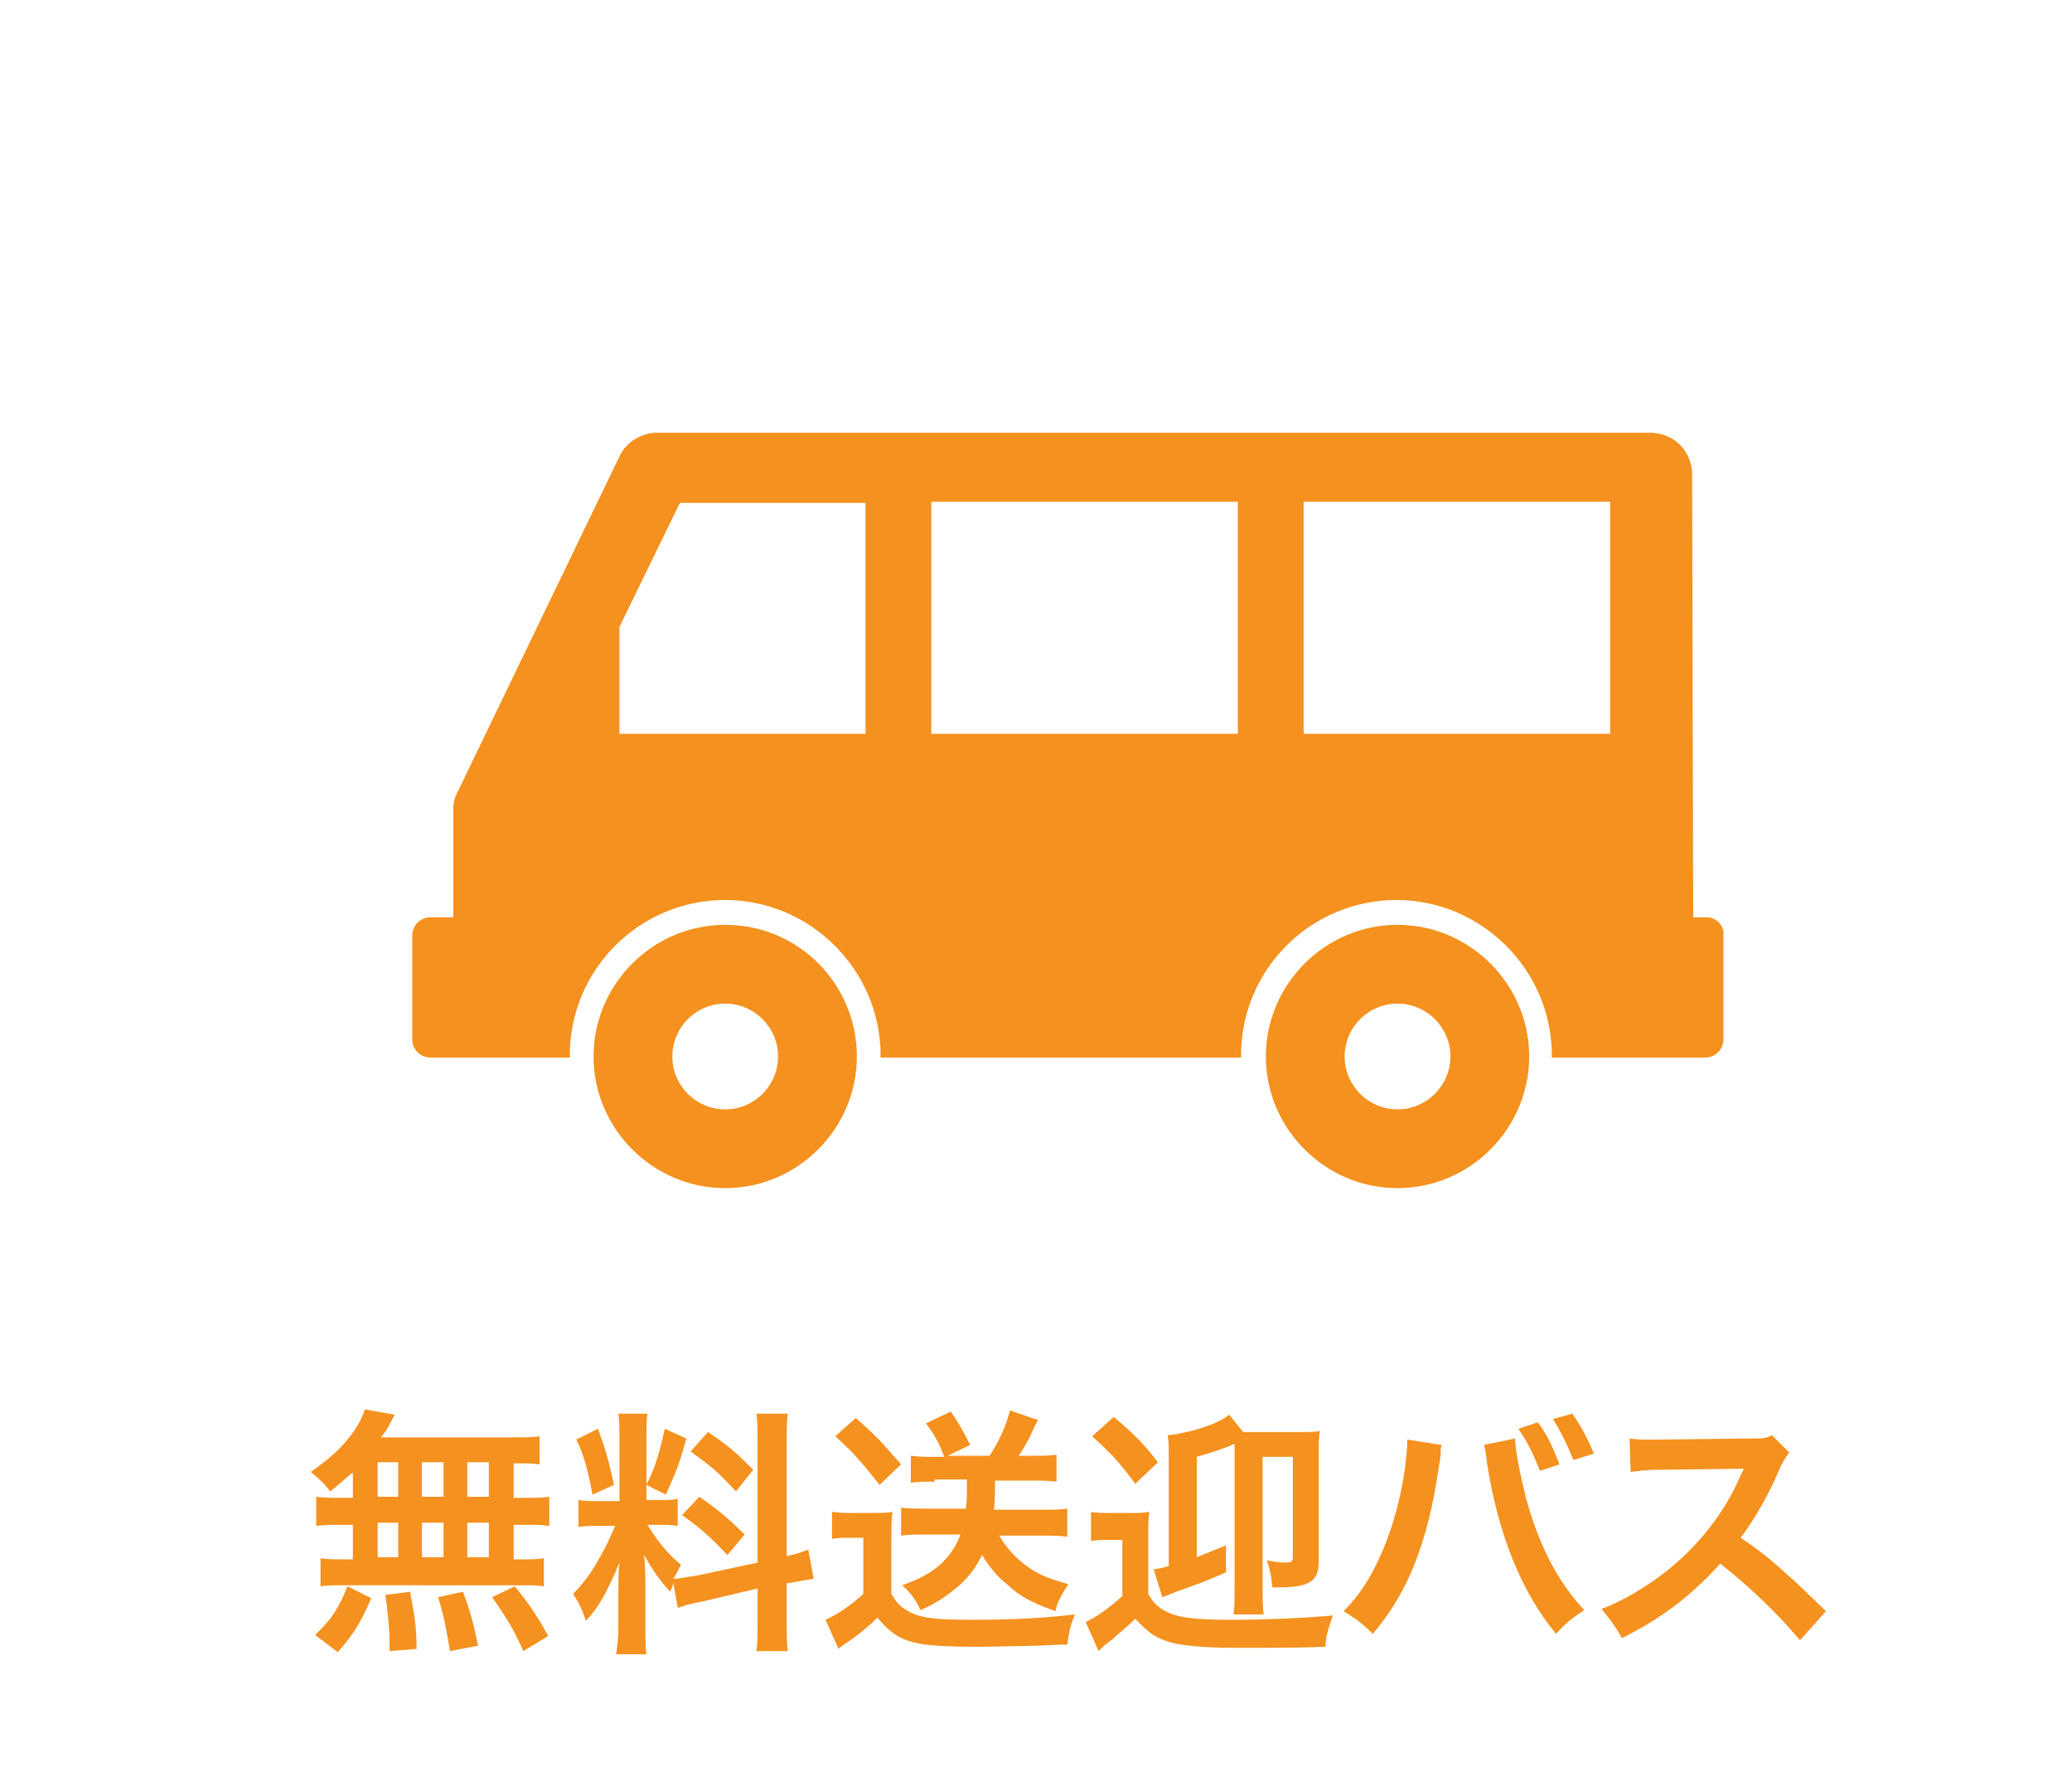
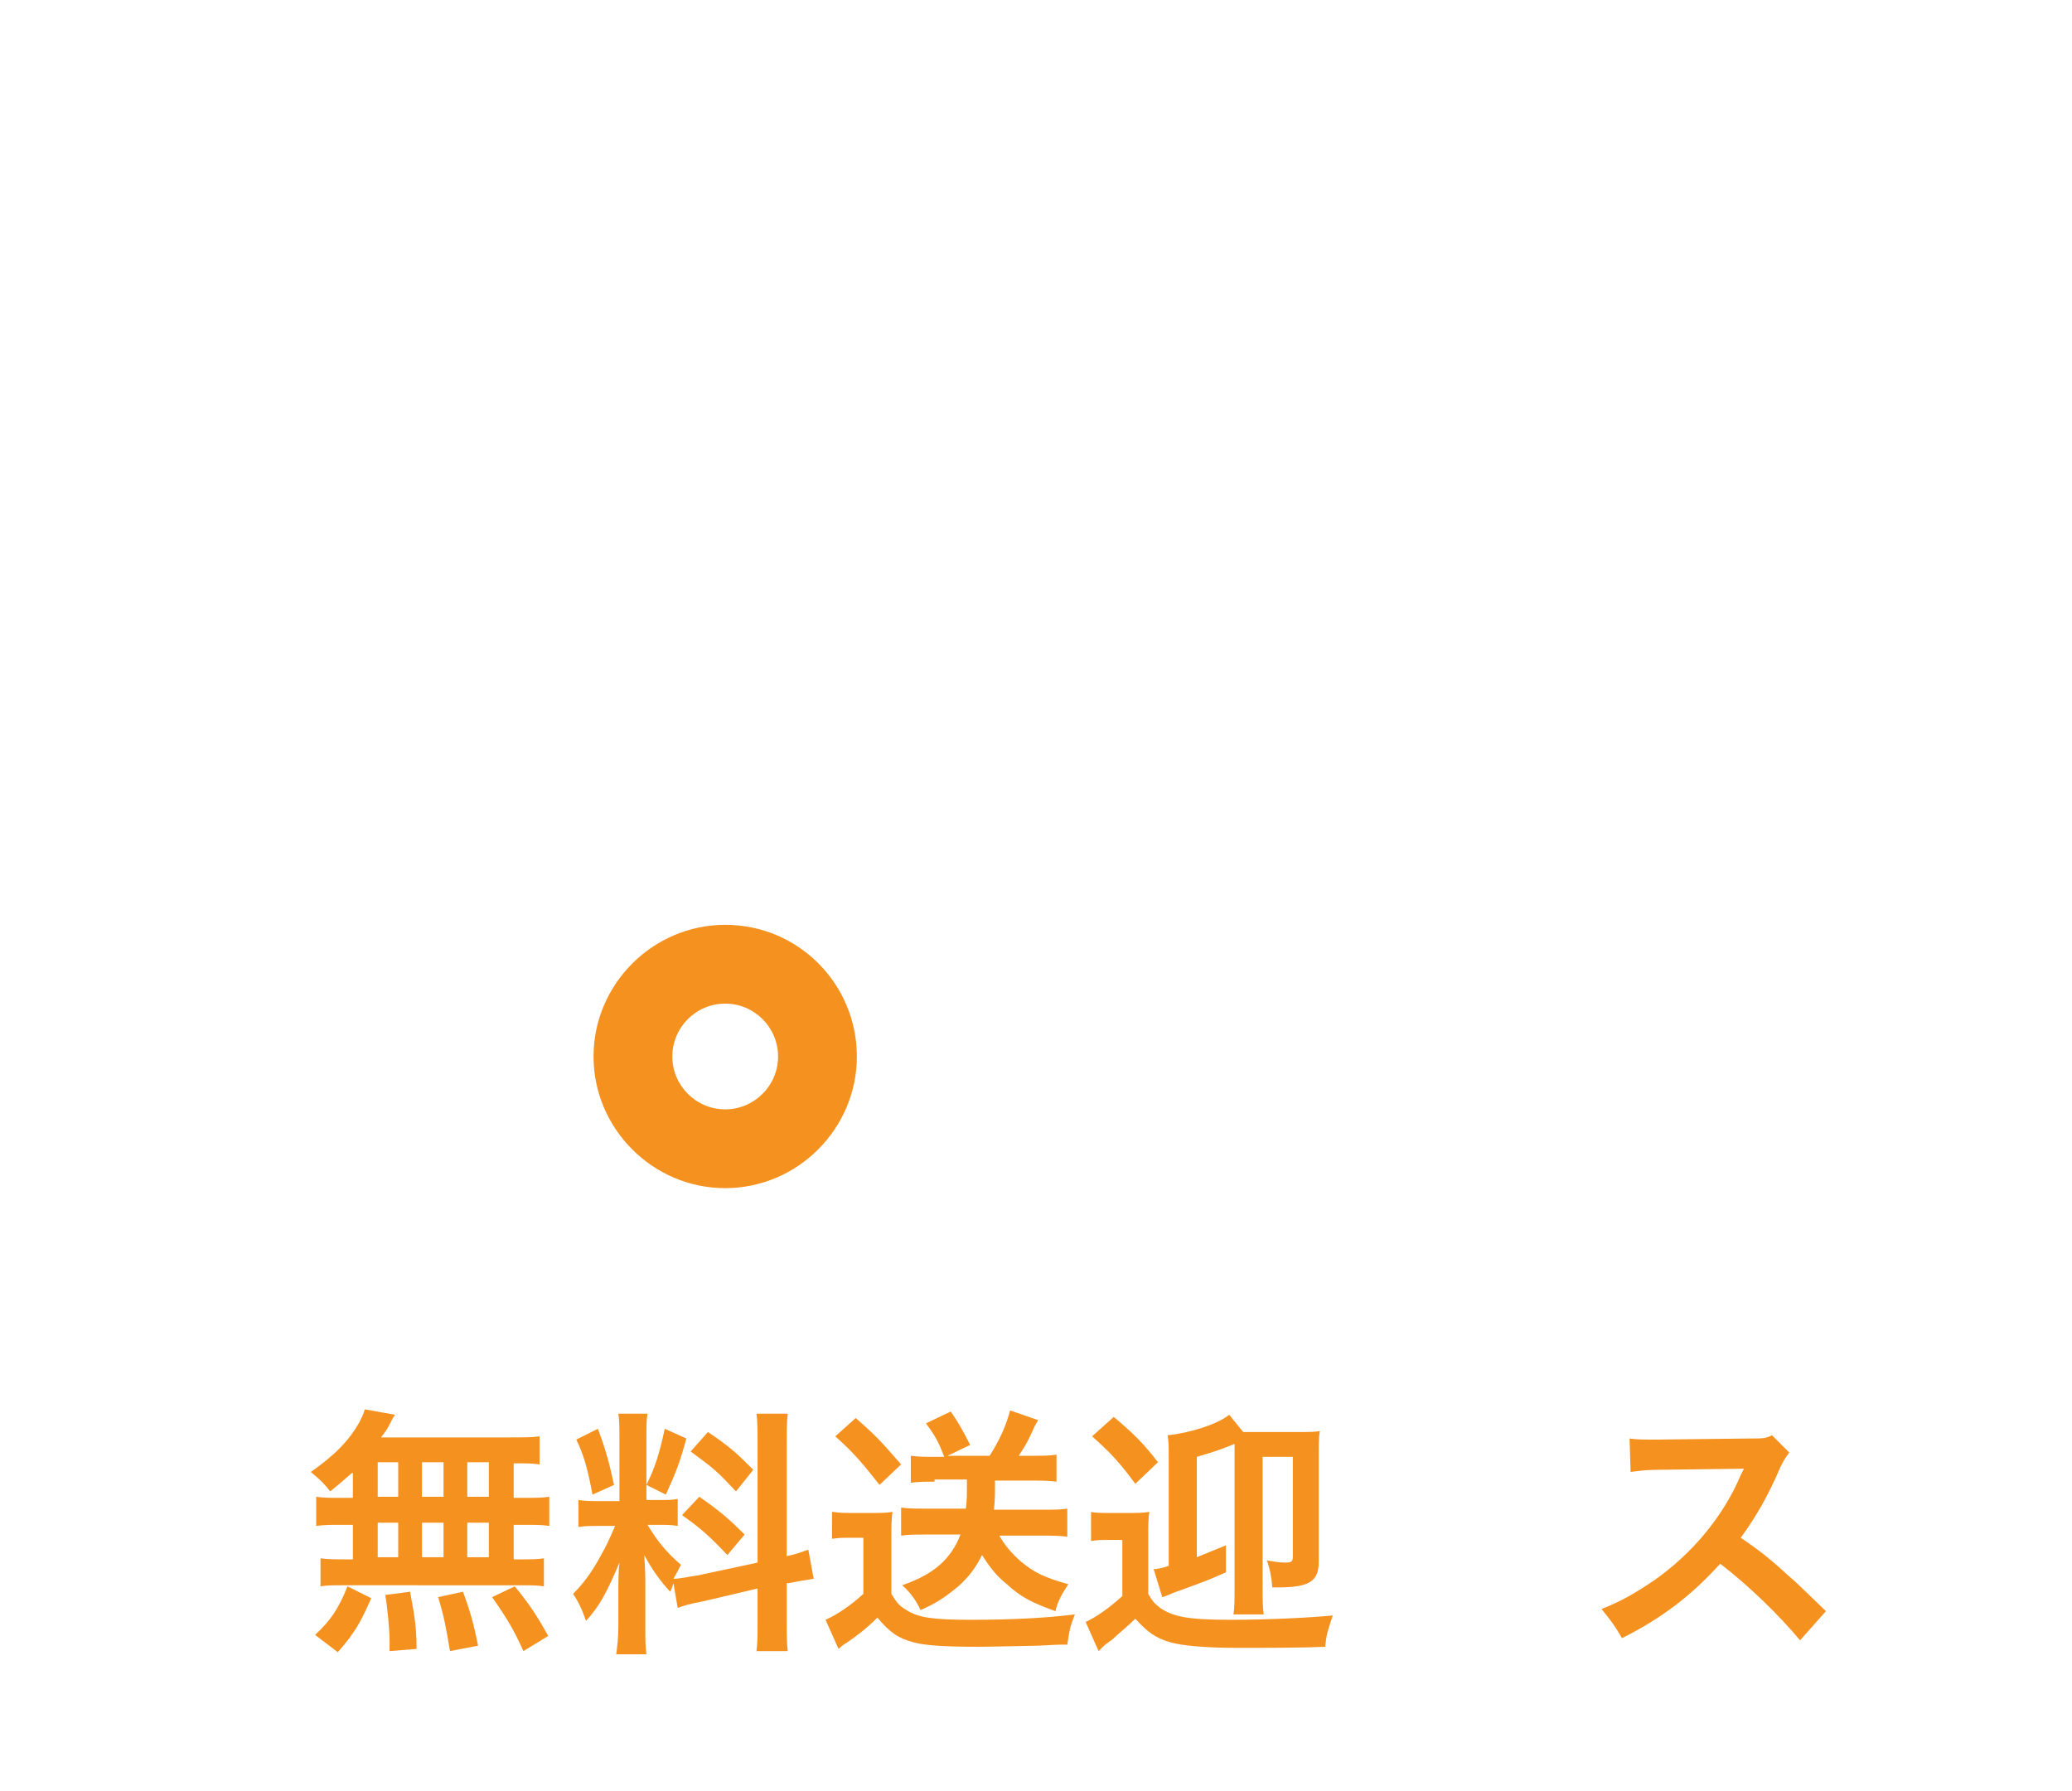
<svg xmlns="http://www.w3.org/2000/svg" version="1.1" x="0px" y="0px" width="192px" height="166px" viewBox="0 0 192 166" enable-background="new 0 0 192 166" xml:space="preserve">
  <g id="レイヤー_1">
    <g enable-background="new    ">
      <path fill="#F5911E" d="M32.6,136.5c-0.7,0.6-1,0.9-2,1.7c-0.7-0.9-1.1-1.2-1.8-1.8c2.3-1.6,3.6-3,4.5-4.6    c0.2-0.4,0.4-0.8,0.5-1.2l2.8,0.5c-0.2,0.3-0.2,0.3-0.5,0.9c-0.2,0.4-0.4,0.7-0.8,1.2H47c1.5,0,2.3,0,3-0.1v2.6    c-0.8-0.1-1.1-0.1-2.4-0.1v3.2h0.9c1.1,0,1.7,0,2.4-0.1v2.7c-0.7-0.1-1.2-0.1-2.4-0.1h-0.9v3.2h0.5c1.1,0,1.7,0,2.3-0.1v2.6    c-0.6-0.1-1.2-0.1-2.2-0.1H31.8c-0.9,0-1.5,0-2.1,0.1v-2.6c0.6,0.1,1.3,0.1,2.4,0.1h0.6v-3.2h-1c-1.1,0-1.6,0-2.4,0.1v-2.7    c0.7,0.1,1.2,0.1,2.4,0.1h1V136.5z M29.2,151.5c1.5-1.4,2.2-2.5,3-4.5l2.2,1.1c-1,2.3-1.6,3.3-3.1,5L29.2,151.5z M35,138.7h1.9    v-3.2H35V138.7z M35,144.3h1.9v-3.2H35V144.3z M36.1,153c0-0.4,0-0.7,0-1c0-0.9-0.2-3.1-0.4-4.2l2.3-0.3c0.4,2.2,0.6,3.2,0.6,5.3    L36.1,153z M41.1,138.7v-3.2h-2v3.2H41.1z M41.1,144.3v-3.2h-2v3.2H41.1z M41.7,153c-0.4-2.3-0.5-3-1.1-5l2.3-0.5    c0.7,1.9,1,3,1.4,5L41.7,153z M45.3,138.7v-3.2h-2v3.2H45.3z M45.3,144.3v-3.2h-2v3.2H45.3z M48.5,153c-0.9-2-1.5-3-2.9-5l2.1-1    c1.4,1.7,2.1,2.8,3.1,4.6L48.5,153z" />
      <path fill="#F5911E" d="M62.4,146.7c-0.1,0.3-0.1,0.4-0.3,0.8c-1-1.1-1.7-2.1-2.4-3.4c0.1,1.6,0.1,2,0.1,2.7v4    c0,1.2,0,1.8,0.1,2.5h-2.8c0.1-0.8,0.2-1.5,0.2-2.5v-3.1c0-1,0-2.1,0.1-2.9c-1.1,2.6-1.8,4-3.1,5.4c-0.3-0.9-0.7-1.8-1.2-2.5    c1-1,1.8-2.1,2.6-3.6c0.5-0.9,0.6-1.1,1.3-2.7h-1.2c-1.1,0-1.6,0-2.2,0.1V139c0.6,0.1,1.1,0.1,2.2,0.1h1.6v-5.7    c0-1.1,0-1.8-0.1-2.4h2.7c-0.1,0.6-0.1,1.2-0.1,2.3v5.7h1.1c0.9,0,1.3,0,1.8-0.1v2.5c-0.6-0.1-1.1-0.1-1.9-0.1H60    c0.9,1.5,1.8,2.6,3.1,3.7c-0.3,0.6-0.4,0.8-0.7,1.3c0.6,0,1.4-0.2,2.2-0.3l5.6-1.2v-11c0-1.4,0-2-0.1-2.8H73    c-0.1,0.8-0.1,1.4-0.1,2.8v10.4c1-0.2,1.4-0.4,2-0.6l0.5,2.7c-0.6,0.1-1.3,0.2-2.3,0.4l-0.2,0v3.5c0,1.3,0,2.1,0.1,2.8h-2.9    c0.1-0.8,0.1-1.4,0.1-2.9v-2.9l-5.1,1.2c-1.1,0.2-1.8,0.4-2.3,0.6L62.4,146.7z M55.4,132.4c0.8,2.1,1.1,3.4,1.5,5.2l-2,0.9    c-0.4-2.2-0.8-3.7-1.5-5.1L55.4,132.4z M63.6,133.3c-0.6,2.2-0.9,3-1.9,5.2l-1.8-0.9c0.8-1.6,1.2-2.9,1.7-5.2L63.6,133.3z     M64.8,138.7c1.9,1.3,2.9,2.2,4.2,3.5l-1.6,1.9c-1.7-1.8-2.5-2.5-4.2-3.7L64.8,138.7z M65.6,132.7c2.1,1.4,2.8,2.1,4.2,3.5l-1.6,2    c-1.8-1.9-1.9-2-4.2-3.7L65.6,132.7z" />
      <path fill="#F5911E" d="M77.2,140.1c0.6,0.1,1,0.1,1.9,0.1h1.8c0.6,0,1.3,0,1.8-0.1c-0.1,0.7-0.1,1.3-0.1,2.6v5    c0.5,0.8,0.7,1.1,1.4,1.5c1.1,0.7,2.4,0.9,6,0.9c4.1,0,7.2-0.2,9.6-0.5c-0.5,1.3-0.5,1.5-0.7,2.8c-0.9,0-0.9,0-2.7,0.1    c-0.7,0-4.2,0.1-5.5,0.1c-2.9,0-4.9-0.1-6-0.4c-1.5-0.4-2.2-0.9-3.4-2.3c-1,1-1.8,1.6-2.8,2.3c-0.2,0.1-0.6,0.4-0.8,0.6l-1.2-2.7    c1.1-0.5,2.3-1.3,3.5-2.4v-5.2h-1.3c-0.6,0-1,0-1.6,0.1V140.1z M79.3,131.4c1.8,1.6,2.2,2,4.2,4.3l-2,1.9    c-1.5-1.9-2.3-2.9-4.1-4.5L79.3,131.4z M86.6,137.3c-0.8,0-1.5,0-2.2,0.1v-2.5c0.7,0.1,1.4,0.1,2.2,0.1h0.9    c-0.5-1.3-0.8-1.9-1.7-3.1l2.3-1.1c0.7,1,1.2,1.9,1.8,3.1l-2.1,1h3.9c0.9-1.4,1.5-2.7,1.9-4.2l2.6,0.9c-0.3,0.5-0.3,0.5-0.8,1.6    c-0.3,0.6-0.6,1.1-1,1.7h1.4c0.9,0,1.4,0,2.1-0.1v2.5c-0.8-0.1-1.5-0.1-2.3-0.1h-3.4c0,1.3,0,1.8-0.1,2.7h4.6c0.9,0,1.5,0,2.2-0.1    v2.6c-0.8-0.1-1.5-0.1-2.4-0.1h-3.9c0.5,0.9,1.2,1.7,2,2.4c1.2,1,2.2,1.5,4.4,2.1c-0.6,0.9-1,1.6-1.2,2.5    c-2.2-0.8-3.2-1.3-4.5-2.5c-1-0.8-1.6-1.6-2.3-2.7c-0.6,1.2-1.2,2-2.2,2.9c-1.1,0.9-1.9,1.5-3.5,2.2c-0.4-0.9-1-1.7-1.7-2.3    c1.7-0.6,2.7-1.2,3.5-1.9c0.8-0.7,1.5-1.7,1.9-2.8h-3.3c-0.8,0-1.6,0-2.2,0.1v-2.6c0.7,0.1,1.4,0.1,2.2,0.1h3.8    c0.1-0.8,0.1-1.1,0.1-2.7H86.6z" />
      <path fill="#F5911E" d="M101,140.1c0.6,0.1,1,0.1,1.9,0.1h1.8c0.8,0,1.2,0,1.8-0.1c-0.1,0.7-0.1,1.1-0.1,2.6v5    c0.4,0.7,0.6,0.9,1.1,1.3c1.2,0.8,2.5,1.1,6.5,1.1c3.6,0,7.4-0.2,9.5-0.4c-0.5,1.5-0.6,1.8-0.7,2.9c-2.2,0.1-5.4,0.1-8.2,0.1    c-2.9,0-5-0.2-6.1-0.5c-1.4-0.4-2.1-0.9-3.3-2.2c-0.7,0.7-1.7,1.5-2.1,1.9c-0.4,0.3-0.7,0.5-0.9,0.7c-0.2,0.2-0.2,0.2-0.4,0.4    l-1.2-2.7c0.9-0.4,2.2-1.3,3.4-2.4v-5.2h-1.3c-0.7,0-1,0-1.6,0.1V140.1z M103.2,131.3c1.8,1.5,2.8,2.5,4.1,4.2l-2.1,2    c-1.4-1.9-2.2-2.8-4-4.4L103.2,131.3z M110.9,144.3c1.2-0.5,1.5-0.6,2.7-1.1l0,2.5c-1.8,0.8-2.1,0.9-4.6,1.8    c-0.8,0.3-0.9,0.4-1.3,0.5l-0.8-2.6c0.1,0,0.2,0,0.2,0c0.6-0.1,0.6-0.1,1.2-0.3v-9.8c0-1.2,0-1.7-0.1-2.3c2-0.2,4.6-1,5.7-1.9    l1.3,1.6c0.4,0,0.6,0,1.1,0h3.8c1.2,0,1.8,0,2.2-0.1c-0.1,0.6-0.1,1.1-0.1,2.1v10c0,1.8-0.8,2.4-3.8,2.4c-0.1,0-0.3,0-0.5,0    c-0.1-1.1-0.2-1.6-0.5-2.5c0.6,0.1,1.1,0.2,1.7,0.2c0.6,0,0.7-0.1,0.7-0.6v-9.2H117v12c0,1.2,0,1.9,0.1,2.6h-2.8    c0.1-0.6,0.1-1.4,0.1-2.6v-12.2c0-0.3,0-0.6,0-1c-1.2,0.5-2.1,0.8-3.5,1.2V144.3z" />
-       <path fill="#F5911E" d="M133.6,133.9c-0.1,0.3-0.1,0.3-0.1,0.5l0,0.4l-0.1,0.7l-0.1,0.6c-1,6.9-2.9,11.6-6.1,15.3    c-1.1-1.1-1.6-1.4-2.7-2.1c1.4-1.4,2.4-2.9,3.4-5.1c1-2.2,1.9-5.2,2.3-8.2c0.1-1,0.2-1.8,0.2-2.3c0-0.1,0-0.2,0-0.3L133.6,133.9z     M140.4,133.3c0,1.1,0.5,3.5,1,5.5c1.2,4.4,2.9,7.7,5.4,10.4c-1.2,0.8-1.7,1.2-2.6,2.2c-3.2-3.8-5.4-9.3-6.4-15.8    c-0.1-1-0.2-1.4-0.3-1.7L140.4,133.3z M142.5,131.8c0.9,1.2,1.4,2.3,2,3.9l-1.8,0.6c-0.6-1.5-1.1-2.6-2-3.9L142.5,131.8z     M145.8,135.3c-0.6-1.5-1.2-2.7-1.9-3.8l1.8-0.5c0.9,1.3,1.4,2.3,2,3.7L145.8,135.3z" />
      <path fill="#F5911E" d="M166.8,152c-2-2.4-4.8-5.1-7.4-7.1c-2.7,3-5.5,5.1-9.1,6.9c-0.7-1.2-1-1.6-1.9-2.7c1.8-0.7,3-1.4,4.8-2.6    c3.6-2.5,6.5-6,8.1-9.8l0.3-0.6c-0.4,0-0.4,0-7.9,0.1c-1.2,0-1.8,0.1-2.6,0.2l-0.1-3.1c0.7,0.1,1.1,0.1,2.1,0.1c0.1,0,0.3,0,0.6,0    l8.4-0.1c1.3,0,1.5,0,2.1-0.3l1.6,1.6c-0.3,0.4-0.5,0.7-0.8,1.3c-1.1,2.6-2.3,4.7-3.7,6.6c1.5,1,2.8,2,4.4,3.5    c0.6,0.5,0.6,0.5,3.5,3.3L166.8,152z" />
    </g>
    <g>
      <path fill="#F5911E" d="M67.2,85.7c-6.7,0-12.2,5.5-12.2,12.2c0,6.7,5.5,12.2,12.2,12.2c6.7,0,12.2-5.5,12.2-12.2    C79.4,91.2,74,85.7,67.2,85.7z M67.2,102.8c-2.7,0-4.9-2.2-4.9-4.9c0-2.7,2.2-4.9,4.9-4.9c2.7,0,4.9,2.2,4.9,4.9    C72.1,100.6,69.9,102.8,67.2,102.8z" />
-       <path fill="#F5911E" d="M129.5,85.7c-6.7,0-12.2,5.5-12.2,12.2c0,6.7,5.5,12.2,12.2,12.2c6.7,0,12.2-5.5,12.2-12.2    C141.7,91.2,136.2,85.7,129.5,85.7z M129.5,102.8c-2.7,0-4.9-2.2-4.9-4.9c0-2.7,2.2-4.9,4.9-4.9c2.7,0,4.9,2.2,4.9,4.9    C134.4,100.6,132.2,102.8,129.5,102.8z" />
-       <path fill="#F5911E" d="M158.1,85h-1.2l-0.1-41c0-2.2-1.7-3.9-3.9-3.9h-92c-1.5,0-2.9,0.9-3.5,2.2l-15,31.1    c-0.3,0.5-0.4,1.1-0.4,1.7V85h-2.1c-1,0-1.7,0.8-1.7,1.7v9.6c0,1,0.8,1.7,1.7,1.7h12.9c0-0.1,0-0.1,0-0.2c0-8,6.5-14.4,14.4-14.4    c7.9,0,14.4,6.5,14.4,14.4c0,0.1,0,0.1,0,0.2h33.4c0-0.1,0-0.1,0-0.2c0-8,6.5-14.4,14.4-14.4c7.9,0,14.4,6.5,14.4,14.4    c0,0.1,0,0.1,0,0.2h14.2c1,0,1.7-0.8,1.7-1.7v-9.6C159.8,85.8,159.1,85,158.1,85z M80.2,68H57.4v-9.9l5.6-11.5h17.2V68z M114.7,68    H86.3l0-21.5h28.4V68z M149.2,68h-28.4l0-21.5h28.4V68z" />
    </g>
  </g>
  <g id="レイヤー_2">
</g>
</svg>